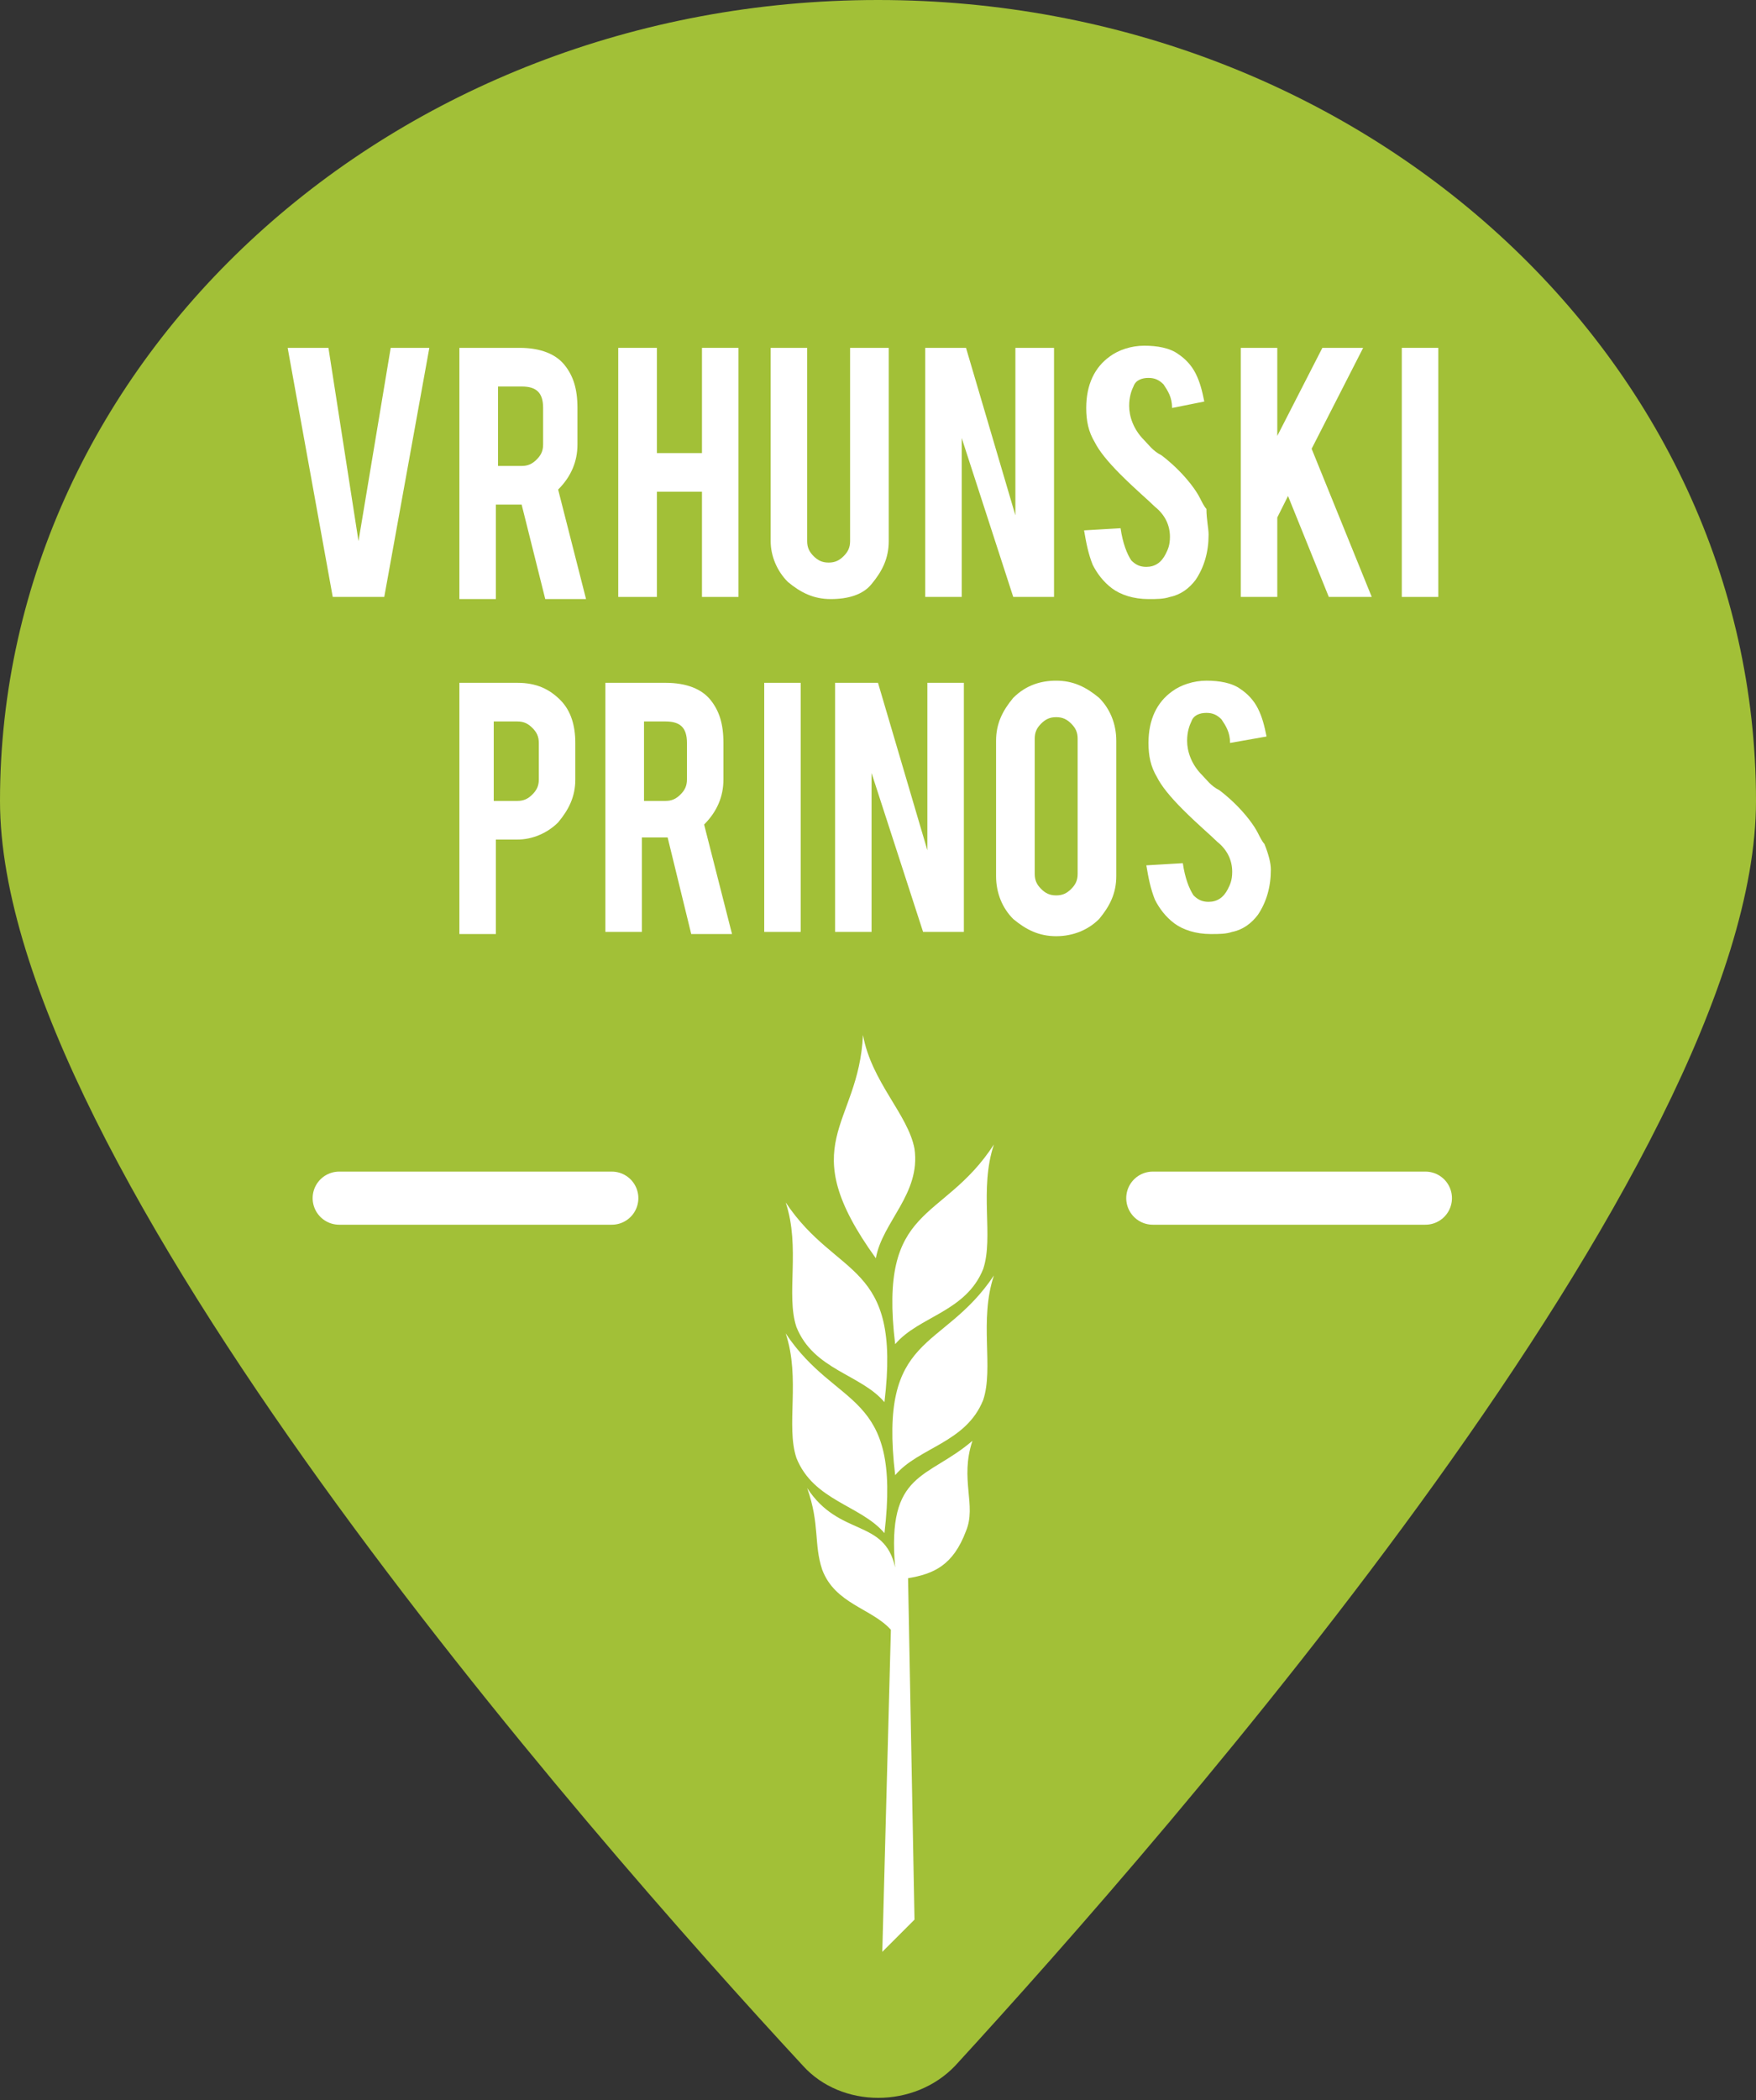
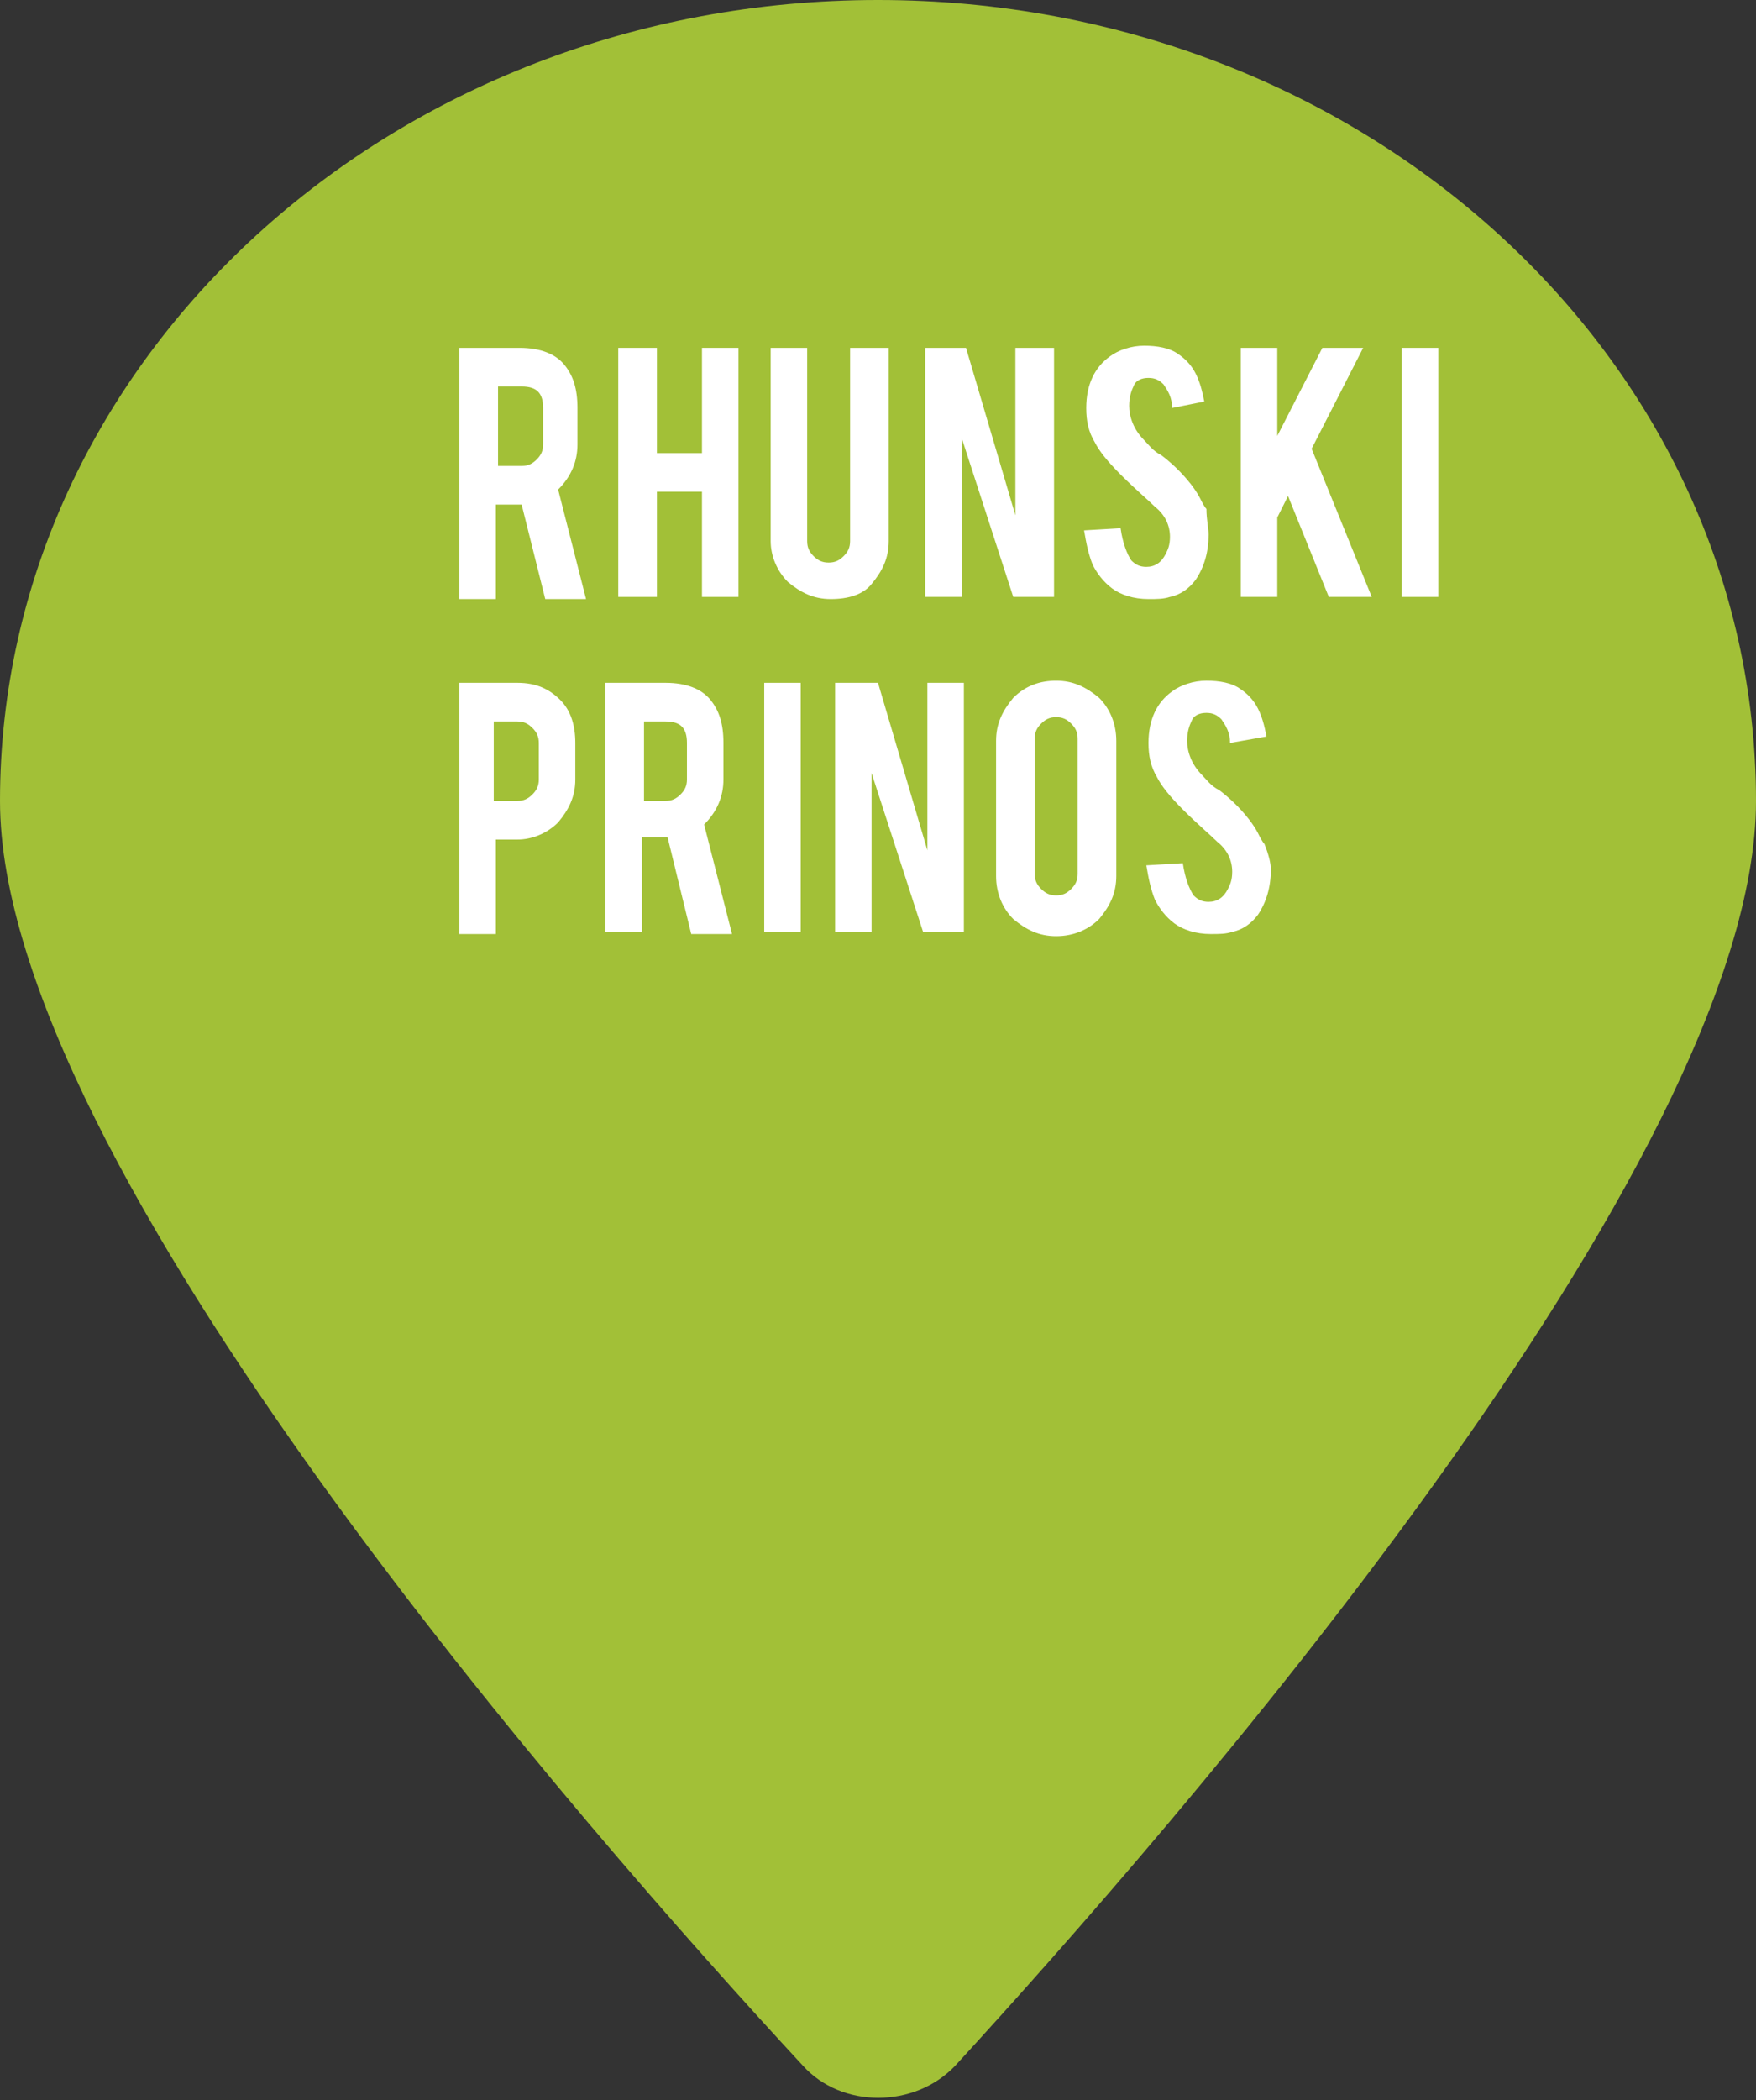
<svg xmlns="http://www.w3.org/2000/svg" xmlns:xlink="http://www.w3.org/1999/xlink" version="1.1" id="b" x="0px" y="0px" viewBox="0 0 81.8 97.8" style="enable-background:new 0 0 81.8 97.8;" xml:space="preserve">
  <rect x="0" y="0" width="81.8" height="97.8" fill="#333333" stroke="none" />
  <style type="text/css">
	.st0{clip-path:url(#SVGID_00000062893545616192987640000000588199788014931362_);fill:#A2C037;}
	.st1{fill:none;stroke:#FFFFFF;stroke-width:2.473;stroke-linecap:round;stroke-miterlimit:10;}
	.st2{clip-path:url(#SVGID_00000096764366965107456780000013072616930821362873_);fill:#FFFFFF;}
	.st3{fill:#FFFFFF;}
	.st4{clip-path:url(#SVGID_00000020374278433155781580000012577736253960685483_);fill:#FFFFFF;}
	.st5{clip-path:url(#SVGID_00000078033548748528821210000018417695008355002252_);fill:#FFFFFF;}
	.st6{clip-path:url(#SVGID_00000111892306072735499160000004161207719205476748_);fill:#FFFFFF;}
	.st7{clip-path:url(#SVGID_00000166676099265192767580000015433419723218687673_);fill:#FFFFFF;}
	.st8{clip-path:url(#SVGID_00000054227986599491467020000014803291264634435232_);fill:#FFFFFF;}
</style>
  <g>
    <g>
      <defs>
        <rect id="SVGID_1_" x="0" width="81.8" height="97.8" />
      </defs>
      <clipPath id="SVGID_00000163776699205080551430000006108837349816735363_">
        <use xlink:href="#SVGID_1_" style="overflow:visible;" />
      </clipPath>
      <path style="clip-path:url(#SVGID_00000163776699205080551430000006108837349816735363_);fill:#A2C037;" d="M81.8,37.3    c0,16.9-27.4,48.1-37.3,58.9c-1.9,2-5.3,2-7.1,0C27.4,85.4,0,54.2,0,37.3C0,16.7,18.3,0,40.9,0S81.8,16.7,81.8,37.3" />
    </g>
-     <path class="st1" d="M15.8,55.8h12.7 M53.7,55.8h12.7" />
    <g>
      <defs>
-         <rect id="SVGID_00000164485212637608281210000006541484961049837206_" x="0" width="81.8" height="97.8" />
-       </defs>
+         </defs>
      <clipPath id="SVGID_00000175323093314653555770000008551918840676530823_">
        <use xlink:href="#SVGID_00000164485212637608281210000006541484961049837206_" style="overflow:visible;" />
      </clipPath>
      <path style="clip-path:url(#SVGID_00000175323093314653555770000008551918840676530823_);fill:#FFFFFF;" d="M36.6,62.1    c0.7,2.1,0,4.3,0.5,5.8c0.8,2,3,2.2,4.1,3.5C42,64.7,39,65.7,36.6,62.1" />
      <path style="clip-path:url(#SVGID_00000175323093314653555770000008551918840676530823_);fill:#FFFFFF;" d="M46.3,59.4    c-0.7,2.1,0,4.3-0.5,5.8c-0.8,2-3,2.2-4.1,3.5C40.9,62,43.9,63,46.3,59.4" />
      <path style="clip-path:url(#SVGID_00000175323093314653555770000008551918840676530823_);fill:#FFFFFF;" d="M36.6,56    c0.7,2.1,0,4.3,0.5,5.8c0.8,2,3,2.2,4.1,3.5C42,58.7,39,59.6,36.6,56" />
      <path style="clip-path:url(#SVGID_00000175323093314653555770000008551918840676530823_);fill:#FFFFFF;" d="M46.3,53.3    c-0.7,2.1,0,4.3-0.5,5.8c-0.8,2-3,2.2-4.1,3.5C40.9,56,43.9,57,46.3,53.3" />
      <path style="clip-path:url(#SVGID_00000175323093314653555770000008551918840676530823_);fill:#FFFFFF;" d="M40.2,48.2    c0.4,2.2,2.1,3.7,2.4,5.3c0.3,2.1-1.5,3.4-1.8,5.1C36.9,53.2,40,52.5,40.2,48.2" />
      <path style="clip-path:url(#SVGID_00000175323093314653555770000008551918840676530823_);fill:#FFFFFF;" d="M45.3,67.1    c-2.1,1.8-4,1.4-3.6,5.9c-0.5-2.3-2.6-1.4-4.1-3.7c0.6,1.7,0.3,2.6,0.7,3.8c0.6,1.6,2.3,1.8,3.2,2.8l-0.4,15l1.5-1.5l-0.3-15.9    c1.2-0.2,2.1-0.6,2.7-2.2C45.5,70.1,44.7,68.9,45.3,67.1" />
    </g>
-     <polygon class="st3" points="15.5,27.8 13.4,16.2 15.3,16.2 16.7,25.2 18.2,16.2 20,16.2 17.9,27.8  " />
    <g>
      <defs>
        <rect id="SVGID_00000088829703004281810900000002448482120176966022_" x="0" width="81.8" height="97.8" />
      </defs>
      <clipPath id="SVGID_00000006705861684010169100000006575162279969314992_">
        <use xlink:href="#SVGID_00000088829703004281810900000002448482120176966022_" style="overflow:visible;" />
      </clipPath>
      <path style="clip-path:url(#SVGID_00000006705861684010169100000006575162279969314992_);fill:#FFFFFF;" d="M25.3,19    c0-0.7-0.3-1-1-1h-1.1v3.7h1.1c0.3,0,0.5-0.1,0.7-0.3c0.2-0.2,0.3-0.4,0.3-0.7V19z M24.2,16.2c1,0,1.7,0.3,2.1,0.8    c0.4,0.5,0.6,1.1,0.6,2v1.7c0,0.8-0.3,1.5-0.9,2.1l1.3,5.1h-1.9l-1.1-4.4c-0.1,0-0.1,0-0.2,0h-1v4.4h-1.7V16.2H24.2z" />
    </g>
    <polygon class="st3" points="30.6,22.9 30.6,27.8 28.8,27.8 28.8,16.2 30.6,16.2 30.6,21.1 32.7,21.1 32.7,16.2 34.4,16.2    34.4,27.8 32.7,27.8 32.7,22.9  " />
    <g>
      <defs>
        <rect id="SVGID_00000029756504471986150160000013445647929513661107_" x="0" width="81.8" height="97.8" />
      </defs>
      <clipPath id="SVGID_00000054954058158166223330000008764873226988899977_">
        <use xlink:href="#SVGID_00000029756504471986150160000013445647929513661107_" style="overflow:visible;" />
      </clipPath>
      <path style="clip-path:url(#SVGID_00000054954058158166223330000008764873226988899977_);fill:#FFFFFF;" d="M38.7,27.9    c-0.8,0-1.4-0.3-2-0.8c-0.5-0.5-0.8-1.2-0.8-1.9v-9h1.7v9c0,0.3,0.1,0.5,0.3,0.7c0.2,0.2,0.4,0.3,0.7,0.3c0.3,0,0.5-0.1,0.7-0.3    c0.2-0.2,0.3-0.4,0.3-0.7v-9h1.8v9c0,0.8-0.3,1.4-0.8,2C40.2,27.7,39.5,27.9,38.7,27.9" />
    </g>
    <polygon class="st3" points="45,16.2 47.3,24 47.3,16.2 49.1,16.2 49.1,27.8 47.2,27.8 44.8,20.4 44.8,27.8 43.1,27.8 43.1,16.2     " />
    <g>
      <defs>
        <rect id="SVGID_00000165236950151767120650000017994310192410115747_" x="0" width="81.8" height="97.8" />
      </defs>
      <clipPath id="SVGID_00000134243122917576372460000002779547211364345004_">
        <use xlink:href="#SVGID_00000165236950151767120650000017994310192410115747_" style="overflow:visible;" />
      </clipPath>
      <path style="clip-path:url(#SVGID_00000134243122917576372460000002779547211364345004_);fill:#FFFFFF;" d="M56.3,24.9    c0,0.8-0.2,1.5-0.6,2.1c-0.3,0.4-0.7,0.7-1.2,0.8c-0.3,0.1-0.6,0.1-1,0.1c-0.7,0-1.3-0.2-1.7-0.5c-0.4-0.3-0.7-0.7-0.9-1.1    c-0.2-0.5-0.3-1-0.4-1.6l1.7-0.1c0.1,0.7,0.3,1.2,0.5,1.5c0.2,0.2,0.4,0.3,0.7,0.3c0.4,0,0.7-0.2,0.9-0.6c0.1-0.2,0.2-0.4,0.2-0.8    c0-0.5-0.2-1-0.7-1.4c-0.3-0.3-0.9-0.8-1.6-1.5c-0.6-0.6-1-1.1-1.2-1.5c-0.3-0.5-0.4-1-0.4-1.6c0-1.1,0.4-1.9,1.1-2.4    c0.4-0.3,1-0.5,1.6-0.5c0.6,0,1.2,0.1,1.6,0.4c0.3,0.2,0.6,0.5,0.8,0.9c0.2,0.4,0.3,0.8,0.4,1.3L54.6,19c0-0.5-0.2-0.8-0.4-1.1    c-0.2-0.2-0.4-0.3-0.7-0.3c-0.3,0-0.6,0.1-0.7,0.4c-0.1,0.2-0.2,0.5-0.2,0.9c0,0.5,0.2,1.1,0.7,1.6c0.2,0.2,0.4,0.5,0.8,0.7    c0.4,0.3,0.7,0.6,0.8,0.7c0.4,0.4,0.8,0.9,1,1.3c0.1,0.2,0.2,0.4,0.3,0.5C56.2,24.2,56.3,24.6,56.3,24.9" />
    </g>
    <polygon class="st3" points="59.5,24.1 59.5,27.8 57.8,27.8 57.8,16.2 59.5,16.2 59.5,20.3 61.6,16.2 63.5,16.2 61.1,20.9    63.9,27.8 61.9,27.8 60,23.1  " />
    <rect x="65.3" y="16.2" class="st3" width="1.7" height="11.6" />
    <g>
      <defs>
        <rect id="SVGID_00000096757287321245995010000011884678869338254733_" x="0" width="81.8" height="97.8" />
      </defs>
      <clipPath id="SVGID_00000172425734800103802360000006577465792115651999_">
        <use xlink:href="#SVGID_00000096757287321245995010000011884678869338254733_" style="overflow:visible;" />
      </clipPath>
      <path style="clip-path:url(#SVGID_00000172425734800103802360000006577465792115651999_);fill:#FFFFFF;" d="M25.1,34.6    c0-0.3-0.1-0.5-0.3-0.7c-0.2-0.2-0.4-0.3-0.7-0.3h-1.1v3.7h1.1c0.3,0,0.5-0.1,0.7-0.3c0.2-0.2,0.3-0.4,0.3-0.7V34.6z M24.1,31.8    c0.9,0,1.5,0.3,2,0.8c0.5,0.5,0.7,1.2,0.7,2v1.7c0,0.8-0.3,1.4-0.8,2c-0.5,0.5-1.2,0.8-1.9,0.8h-1v4.4h-1.7V31.8H24.1z" />
      <path style="clip-path:url(#SVGID_00000172425734800103802360000006577465792115651999_);fill:#FFFFFF;" d="M32,34.6    c0-0.7-0.3-1-1-1H30v3.7H31c0.3,0,0.5-0.1,0.7-0.3c0.2-0.2,0.3-0.4,0.3-0.7V34.6z M31,31.8c1,0,1.7,0.3,2.1,0.8    c0.4,0.5,0.6,1.1,0.6,2v1.7c0,0.8-0.3,1.5-0.9,2.1l1.3,5.1h-1.9L31.1,39c-0.1,0-0.1,0-0.2,0h-1v4.4h-1.7V31.8H31z" />
    </g>
    <rect x="35.6" y="31.8" class="st3" width="1.7" height="11.6" />
    <polygon class="st3" points="40.9,31.8 43.2,39.6 43.2,31.8 44.9,31.8 44.9,43.4 43,43.4 40.6,36 40.6,43.4 38.9,43.4 38.9,31.8     " />
    <g>
      <defs>
        <rect id="SVGID_00000104664095736862838430000001976374687016130437_" x="0" width="81.8" height="97.8" />
      </defs>
      <clipPath id="SVGID_00000051362606565969904440000008319631594716287628_">
        <use xlink:href="#SVGID_00000104664095736862838430000001976374687016130437_" style="overflow:visible;" />
      </clipPath>
      <path style="clip-path:url(#SVGID_00000051362606565969904440000008319631594716287628_);fill:#FFFFFF;" d="M50.2,34.4    c0-0.3-0.1-0.5-0.3-0.7c-0.2-0.2-0.4-0.3-0.7-0.3c-0.3,0-0.5,0.1-0.7,0.3c-0.2,0.2-0.3,0.4-0.3,0.7v6.3c0,0.3,0.1,0.5,0.3,0.7    c0.2,0.2,0.4,0.3,0.7,0.3c0.3,0,0.5-0.1,0.7-0.3c0.2-0.2,0.3-0.4,0.3-0.7V34.4z M49.2,31.7c0.8,0,1.4,0.3,2,0.8    c0.5,0.5,0.8,1.2,0.8,2v6.3c0,0.8-0.3,1.4-0.8,2c-0.5,0.5-1.2,0.8-2,0.8c-0.8,0-1.4-0.3-2-0.8c-0.5-0.5-0.8-1.2-0.8-2v-6.3    c0-0.8,0.3-1.4,0.8-2C47.8,31.9,48.5,31.7,49.2,31.7" />
      <path style="clip-path:url(#SVGID_00000051362606565969904440000008319631594716287628_);fill:#FFFFFF;" d="M59.2,40.5    c0,0.8-0.2,1.5-0.6,2.1c-0.3,0.4-0.7,0.7-1.2,0.8c-0.3,0.1-0.6,0.1-1,0.1c-0.7,0-1.3-0.2-1.7-0.5c-0.4-0.3-0.7-0.7-0.9-1.1    c-0.2-0.5-0.3-1-0.4-1.6l1.7-0.1c0.1,0.7,0.3,1.2,0.5,1.5c0.2,0.2,0.4,0.3,0.7,0.3c0.4,0,0.7-0.2,0.9-0.6c0.1-0.2,0.2-0.4,0.2-0.8    c0-0.5-0.2-1-0.7-1.4c-0.3-0.3-0.9-0.8-1.6-1.5c-0.6-0.6-1-1.1-1.2-1.5c-0.3-0.5-0.4-1-0.4-1.6c0-1.1,0.4-1.9,1.1-2.4    c0.4-0.3,1-0.5,1.6-0.5c0.6,0,1.2,0.1,1.6,0.4c0.3,0.2,0.6,0.5,0.8,0.9c0.2,0.4,0.3,0.8,0.4,1.3l-1.7,0.3c0-0.5-0.2-0.8-0.4-1.1    c-0.2-0.2-0.4-0.3-0.7-0.3c-0.3,0-0.6,0.1-0.7,0.4c-0.1,0.2-0.2,0.5-0.2,0.9c0,0.5,0.2,1.1,0.7,1.6c0.2,0.2,0.4,0.5,0.8,0.7    c0.4,0.3,0.7,0.6,0.8,0.7c0.4,0.4,0.8,0.9,1,1.3c0.1,0.2,0.2,0.4,0.3,0.5C59.1,39.8,59.2,40.2,59.2,40.5" />
    </g>
  </g>
</svg>